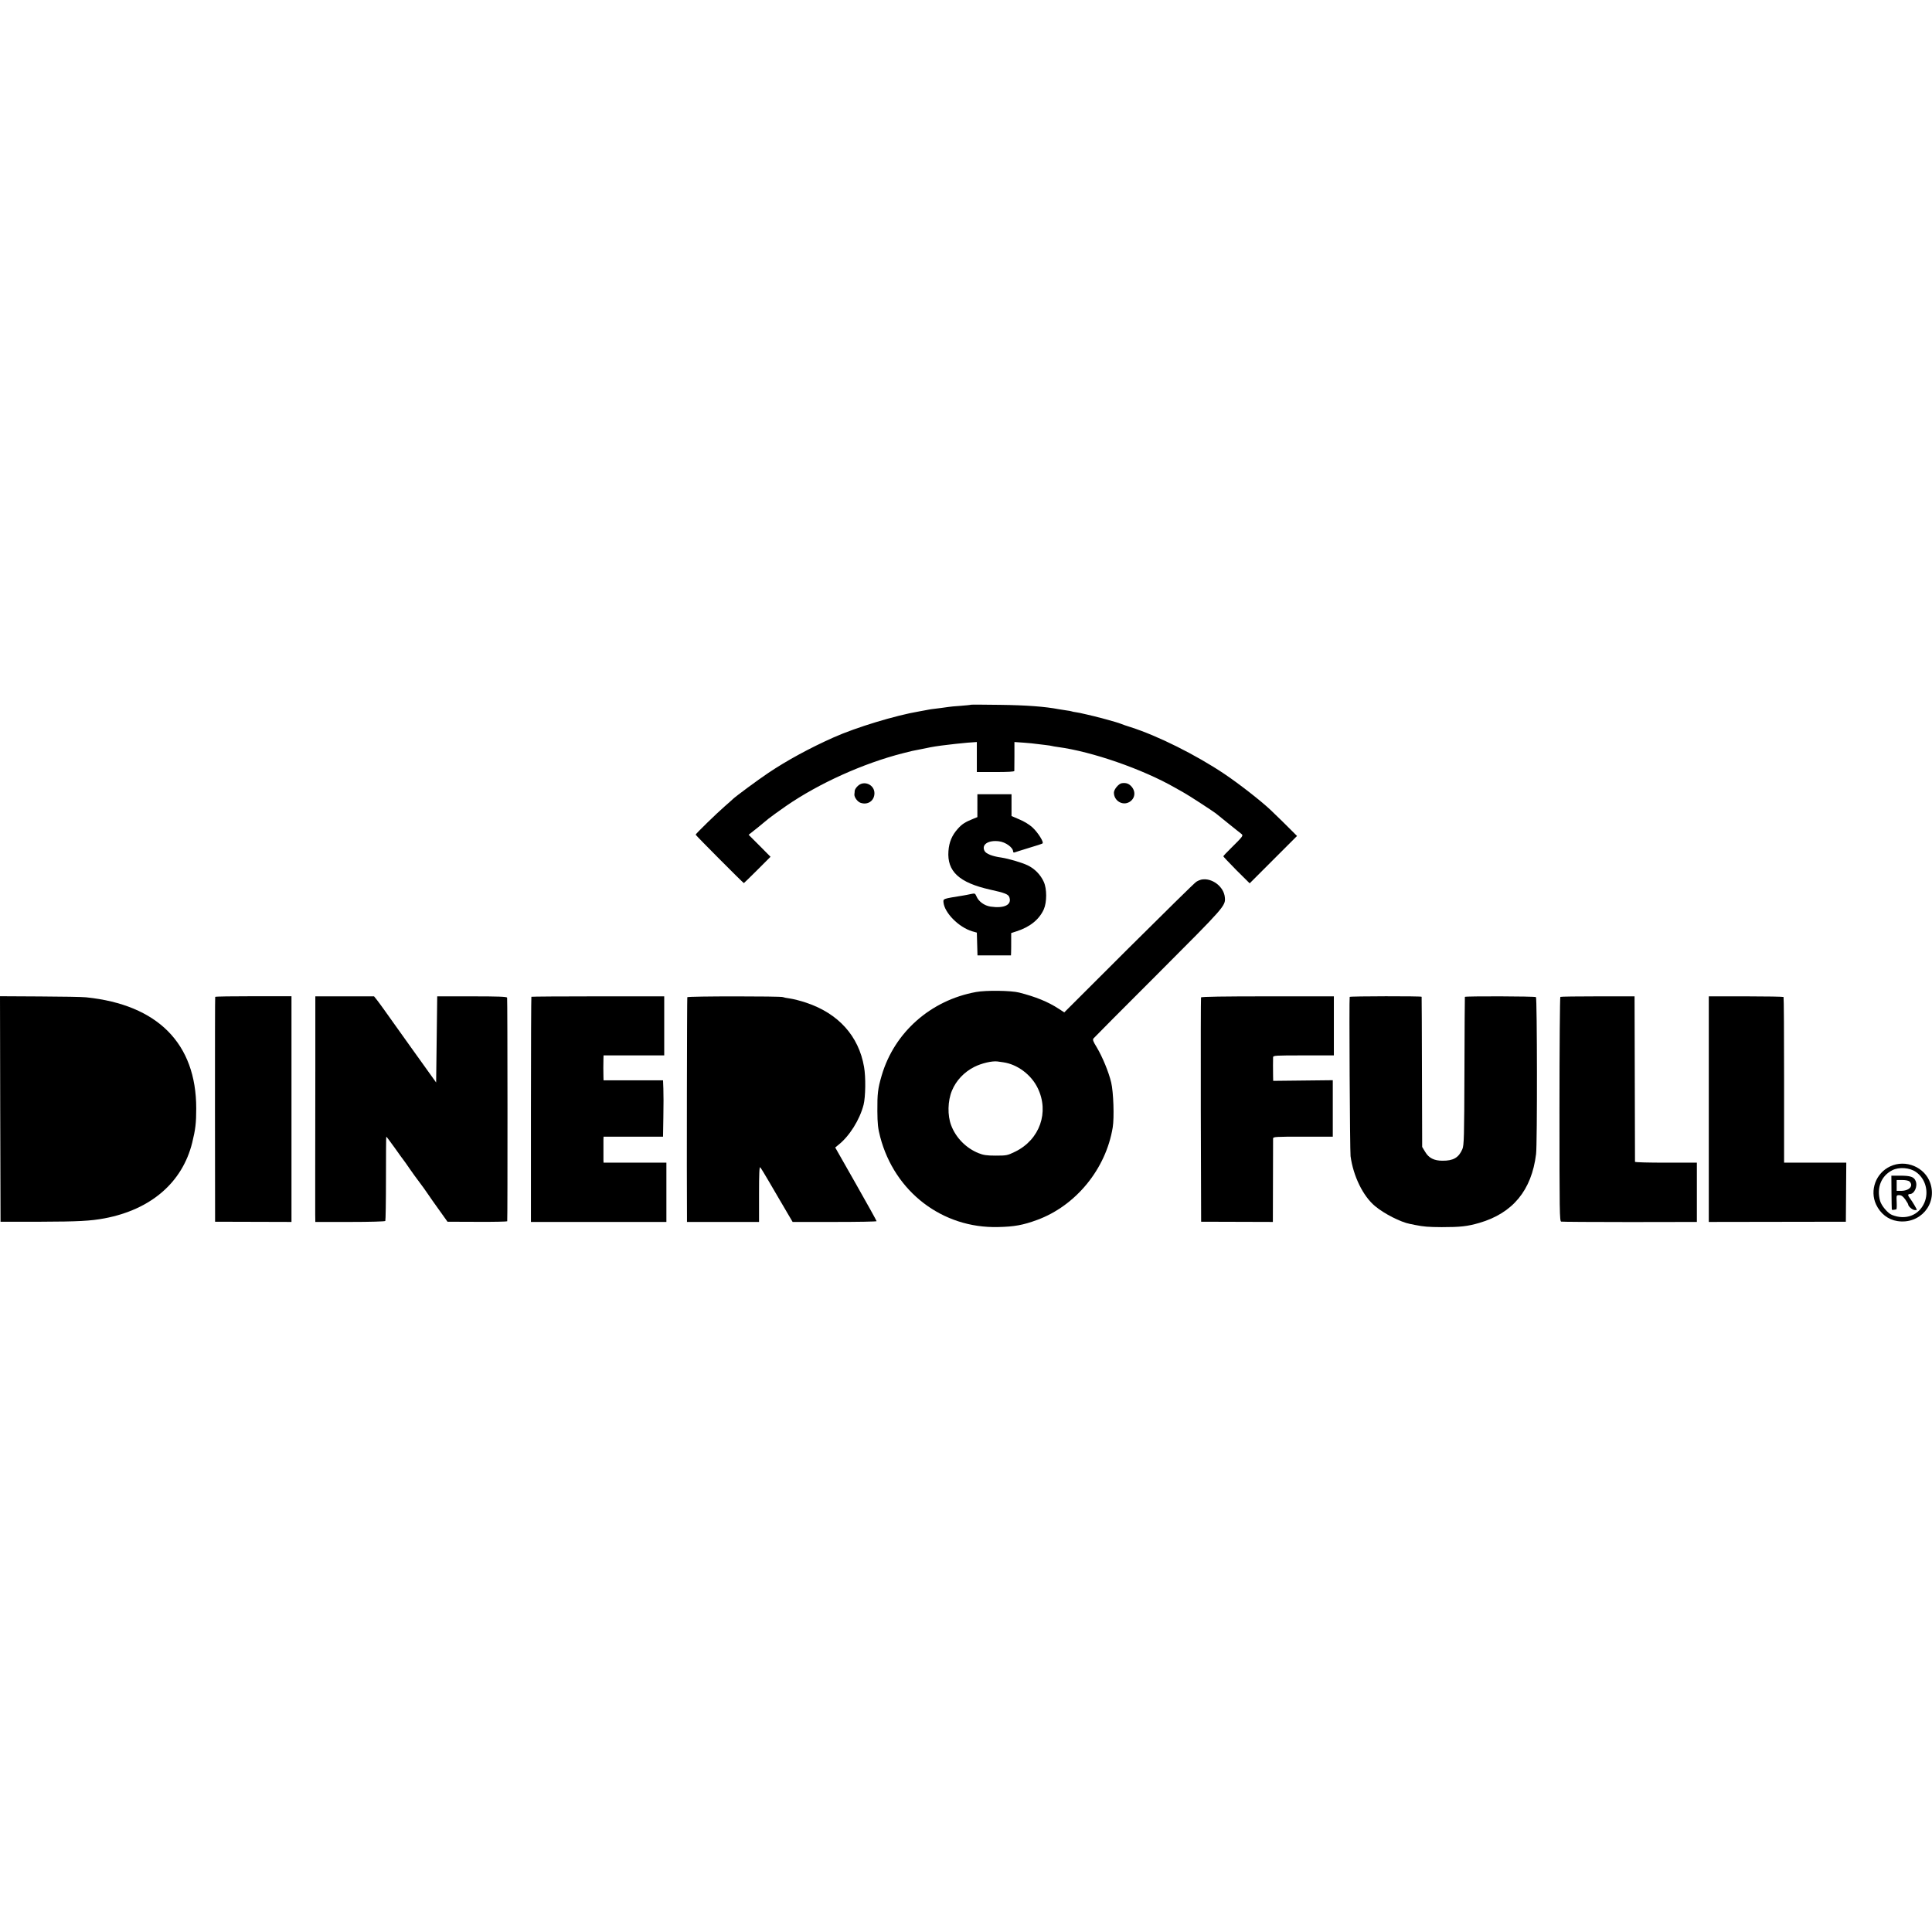
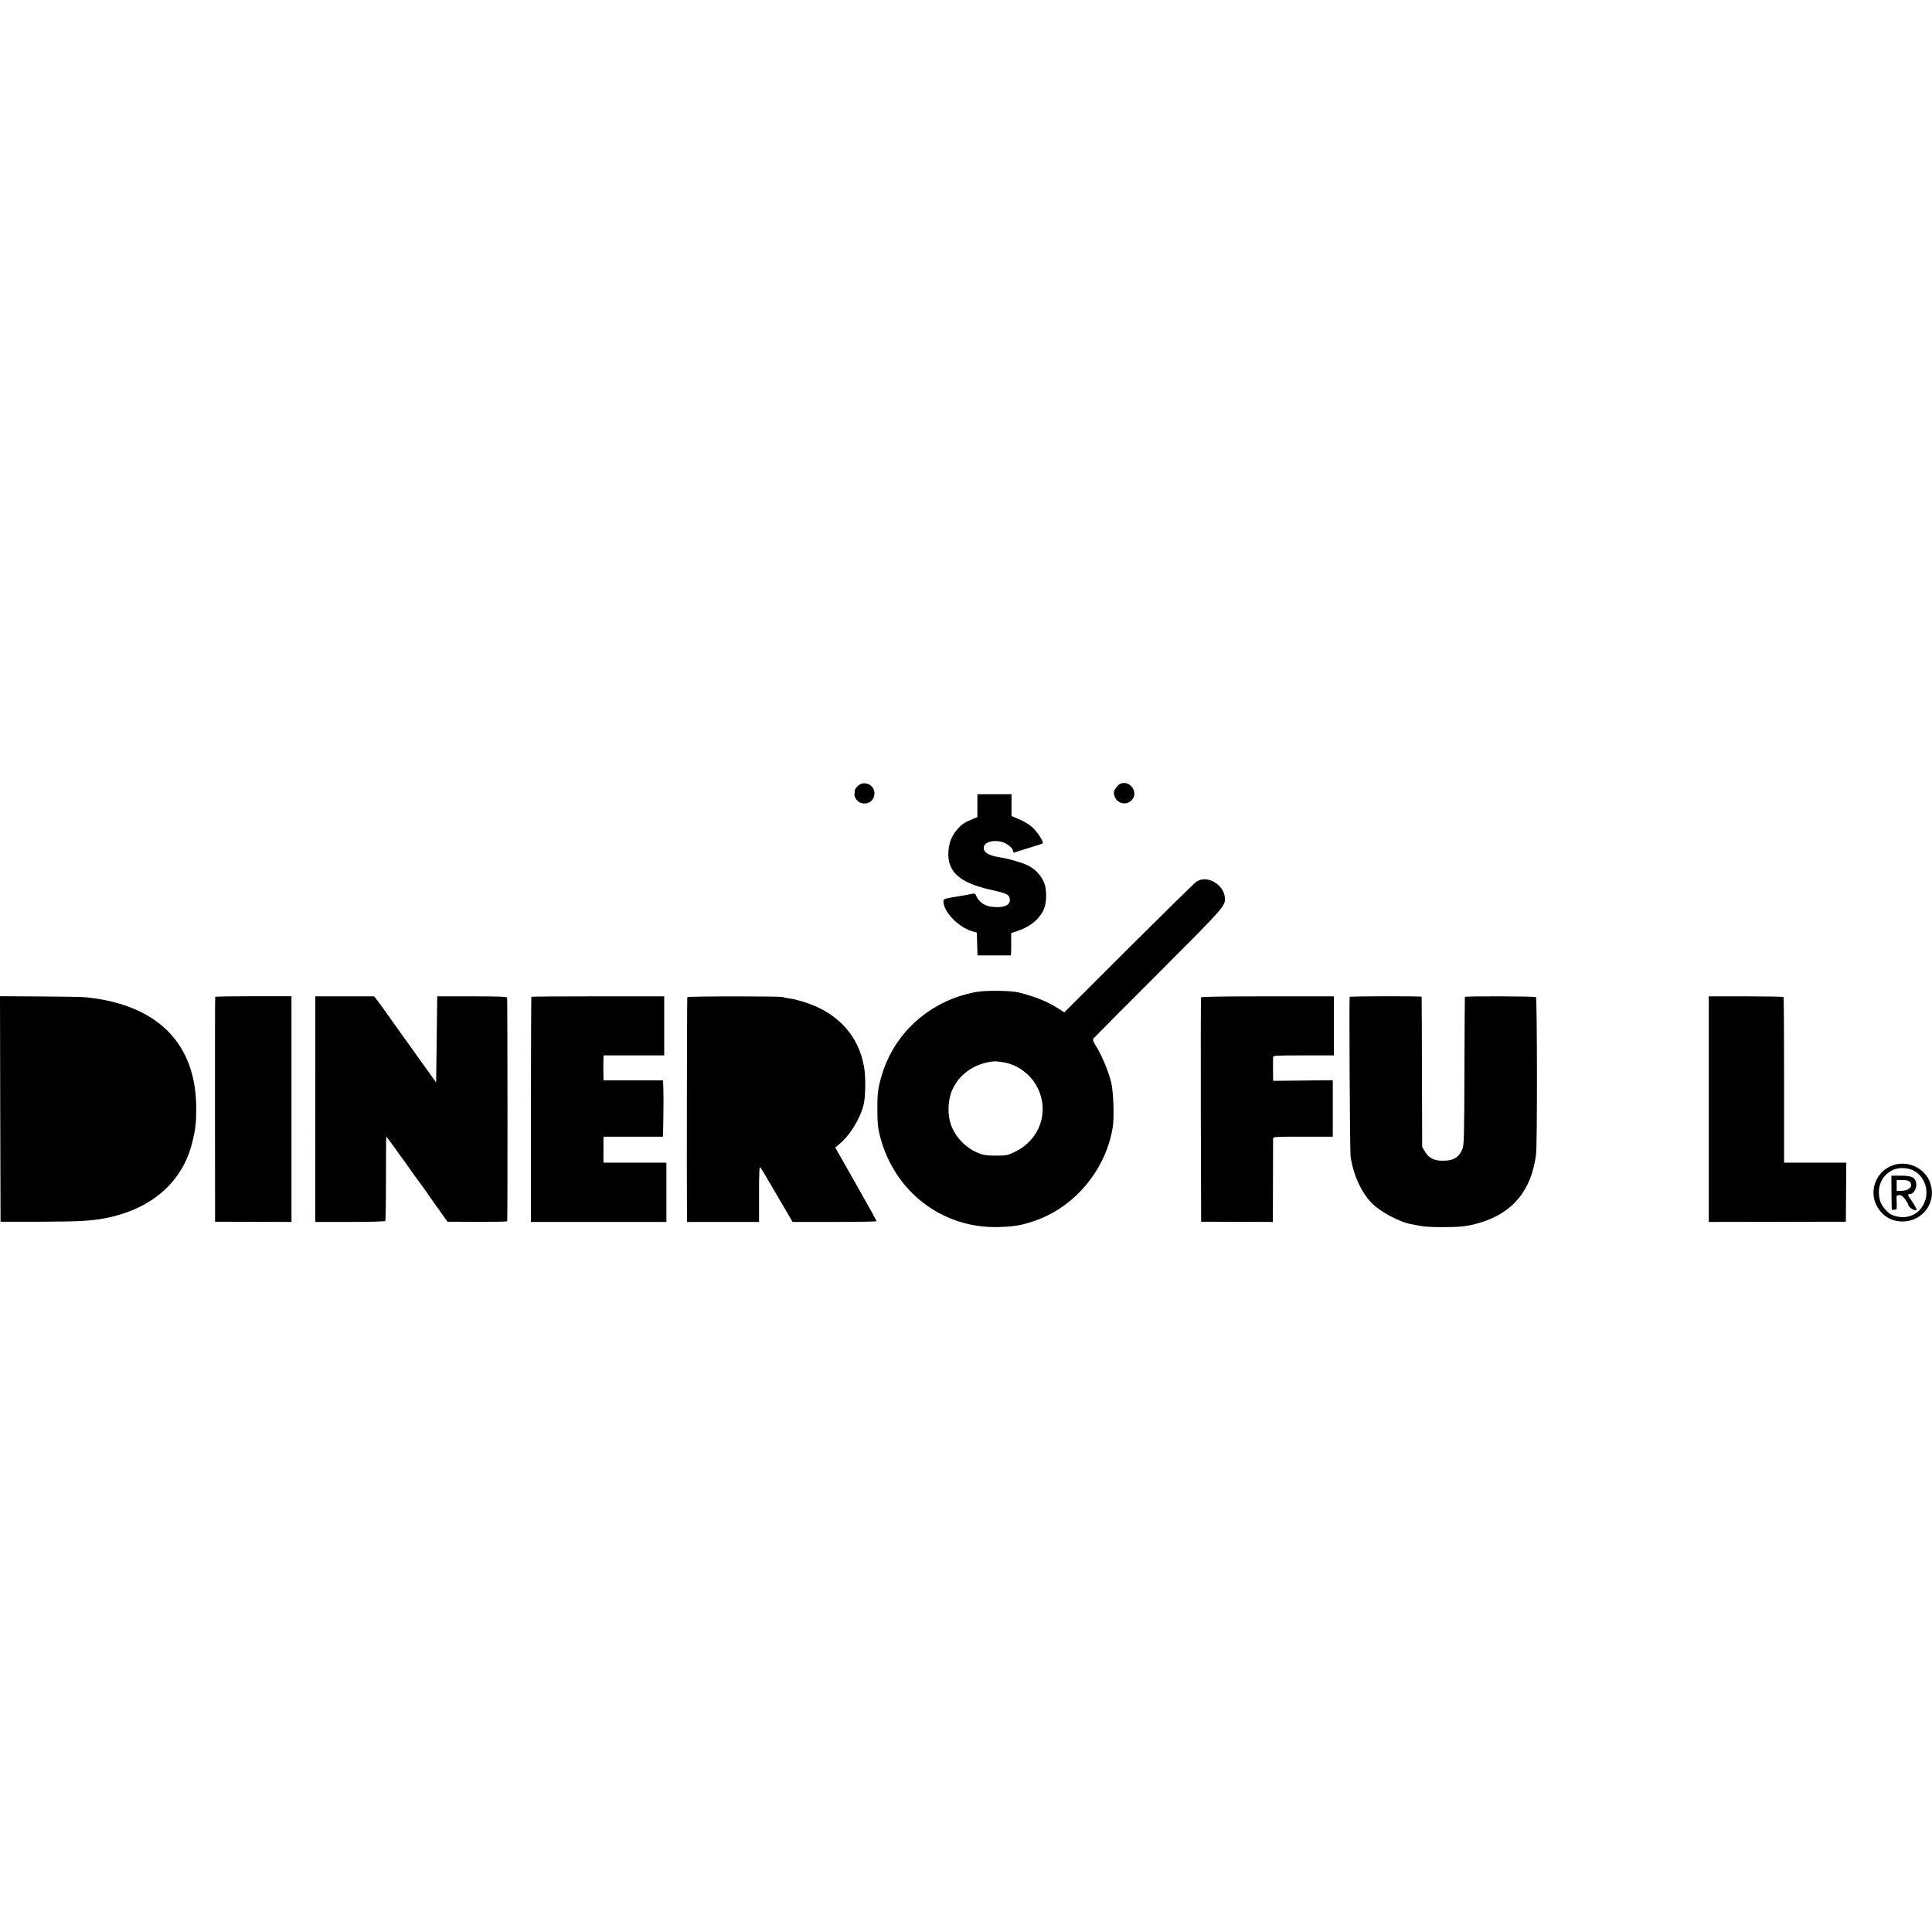
<svg xmlns="http://www.w3.org/2000/svg" version="1.0" width="1783pt" height="1783pt" viewBox="0 0 1783 1783" preserveAspectRatio="xMidYMid meet">
  <g transform="translate(0,1783) scale(0.1,-0.1)" fill="#000000" stroke="none">
-     <path d="M8959 11326 c-2 -2 -44 -6 -94 -10 -49 -3 -99 -8 -110 -10 -20 -3 -122 -17 -160 -21 -11 -2 -33 -5 -50 -9 -16 -3 -43 -8 -60 -11 -220 -37 -582 -147 -791 -240 -218 -97 -432 -213 -603 -328 -94 -63 -300 -215 -327 -241 -6 -6 -39 -36 -74 -66 -75 -65 -270 -255 -270 -263 0 -6 439 -447 445 -447 1 0 58 55 125 122 l121 121 -101 102 -101 101 87 69 c47 39 91 75 97 80 14 12 92 68 162 117 303 209 713 394 1080 487 77 20 95 24 160 36 17 3 41 8 55 11 43 10 112 21 192 30 29 3 64 7 77 9 13 2 63 7 110 11 l86 6 0 -138 0 -139 173 0 c110 0 172 3 173 10 0 5 1 68 1 138 l0 129 87 -6 c48 -4 98 -8 112 -11 13 -2 51 -6 84 -10 32 -4 62 -8 65 -10 3 -1 27 -6 53 -9 316 -42 784 -205 1082 -376 22 -13 60 -34 85 -48 45 -25 261 -166 290 -188 8 -7 62 -50 119 -96 57 -45 110 -89 119 -95 18 -15 12 -22 -105 -138 -35 -34 -63 -64 -63 -68 0 -3 55 -61 121 -128 l122 -121 218 218 219 219 -43 43 c-37 38 -136 135 -201 197 -88 83 -290 241 -427 333 -261 175 -615 352 -864 431 -38 12 -79 26 -90 31 -31 14 -247 72 -315 86 -14 3 -32 7 -40 9 -8 3 -33 7 -55 11 -22 3 -42 7 -45 9 -3 2 -26 6 -50 9 -25 4 -56 9 -70 11 -124 24 -299 37 -536 40 -150 2 -273 3 -275 1z" />
    <path d="M10353 10602 c-29 -4 -73 -57 -73 -87 0 -75 79 -123 142 -87 52 30 62 93 23 140 -25 30 -52 40 -92 34z" />
    <path d="M7915 10575 c-14 -13 -26 -32 -27 -42 0 -10 -2 -25 -3 -33 -3 -26 28 -69 57 -79 67 -23 128 19 128 89 0 80 -99 122 -155 65z" />
    <path d="M9020 10394 l0 -105 -37 -15 c-75 -30 -106 -50 -143 -92 -55 -61 -81 -124 -87 -206 -14 -188 99 -292 384 -356 140 -31 170 -43 179 -73 22 -68 -48 -102 -174 -84 -58 9 -111 47 -131 96 -12 27 -14 28 -52 20 -21 -5 -54 -11 -72 -14 -187 -30 -182 -29 -180 -61 8 -97 141 -232 266 -269 l42 -12 3 -105 3 -105 154 0 155 0 1 26 c1 14 1 61 1 103 l0 77 52 17 c123 40 207 109 249 202 29 66 29 189 0 253 -30 67 -85 123 -151 154 -56 26 -172 60 -242 71 -85 12 -139 34 -154 61 -30 58 33 101 132 89 62 -7 131 -57 132 -95 0 -8 6 -11 16 -7 9 3 67 22 130 41 64 19 120 37 125 41 16 9 -43 103 -94 149 -27 25 -78 56 -120 73 l-72 31 0 100 0 101 -157 0 -158 0 0 -106z" />
    <path d="M11085 9712 c-10 -2 -31 -11 -45 -20 -14 -8 -293 -283 -622 -610 l-596 -595 -54 35 c-97 63 -210 109 -363 148 -75 19 -306 22 -397 5 -419 -76 -754 -372 -871 -770 -36 -123 -41 -168 -40 -330 1 -115 5 -157 26 -237 133 -508 575 -846 1090 -832 147 3 229 18 357 65 358 131 636 470 699 854 15 91 7 327 -14 415 -23 97 -81 237 -133 324 -34 55 -40 71 -30 83 6 8 276 279 598 601 612 613 621 622 614 699 -8 101 -121 186 -219 165z m-1824 -1686 c129 -19 257 -115 316 -238 108 -222 19 -475 -207 -586 -72 -35 -79 -37 -180 -37 -85 0 -115 5 -160 23 -114 46 -209 142 -252 257 -35 91 -32 225 7 319 38 93 112 172 207 220 68 34 163 56 213 50 11 -2 36 -5 56 -8z" />
    <path d="M2 7595 l3 -1040 375 0 c340 1 456 7 584 31 429 81 719 331 810 699 30 123 37 180 37 316 0 598 -355 957 -1016 1025 -33 4 -225 7 -428 8 l-367 2 2 -1041z" />
    <path d="M1986 8630 c-2 -3 -2 -471 -2 -1040 l1 -1035 353 -1 352 -1 0 1041 0 1042 -351 0 c-193 0 -352 -2 -353 -6z" />
    <path d="M2910 7940 c0 -382 -1 -819 -1 -970 0 -151 0 -307 0 -346 l1 -71 320 0 c184 0 323 4 326 9 3 5 6 182 6 394 0 211 1 384 3 384 2 0 37 -46 77 -102 40 -57 77 -108 83 -115 5 -6 30 -41 55 -78 25 -36 65 -92 89 -123 24 -31 58 -79 77 -107 18 -27 67 -97 109 -155 l75 -105 275 -1 c151 -1 275 2 276 5 4 26 3 2055 -1 2064 -4 9 -81 12 -325 12 l-320 0 -5 -398 -5 -397 -230 321 c-126 177 -243 340 -259 363 -16 22 -41 57 -56 76 l-28 35 -271 0 -271 0 0 -695z" />
    <path d="M4904 8631 c-2 -2 -4 -471 -4 -1041 l0 -1037 625 0 625 0 0 274 0 273 -290 0 -290 0 -1 25 c0 14 0 54 0 90 0 36 0 79 0 95 l1 30 275 0 274 0 3 183 c2 100 2 217 0 260 l-3 77 -274 0 -275 0 -1 35 c0 19 -1 55 -1 80 0 25 1 61 1 80 l1 35 280 0 280 0 0 273 0 272 -611 0 c-336 0 -612 -2 -615 -4z" />
    <path d="M6343 8627 c-3 -6 -6 -1659 -3 -2028 l0 -46 333 0 332 0 0 258 c0 188 3 255 11 246 6 -6 44 -68 84 -137 40 -69 82 -141 94 -161 12 -19 43 -74 71 -121 l50 -85 387 0 c214 0 388 3 388 7 0 4 -86 159 -191 344 l-191 336 28 23 c103 81 198 232 234 372 18 72 21 256 4 349 -49 285 -237 493 -533 592 -53 18 -121 35 -151 39 -30 4 -59 10 -65 13 -15 9 -876 9 -882 -1z" />
    <path d="M11084 8625 c-2 -5 -3 -473 -2 -1040 l3 -1030 331 -1 331 -1 1 376 c0 207 1 384 1 394 1 16 21 17 276 17 l275 0 0 260 0 261 -275 -3 -275 -3 -1 45 c-1 53 -1 148 0 173 1 16 21 17 281 17 l280 0 0 273 0 272 -611 0 c-402 0 -613 -3 -615 -10z" />
    <path d="M12456 8630 c-6 -13 2 -1421 8 -1470 25 -184 115 -369 226 -461 83 -70 237 -148 321 -164 13 -3 35 -7 49 -10 81 -16 119 -19 245 -20 173 0 236 7 347 39 309 90 483 301 524 635 12 92 10 1442 -1 1449 -12 8 -654 10 -656 2 -1 -3 -3 -311 -4 -685 -2 -615 -4 -684 -19 -720 -34 -79 -84 -108 -184 -107 -77 0 -126 25 -159 81 l-28 46 -2 690 c-1 380 -2 692 -3 696 0 7 -661 6 -664 -1z" />
-     <path d="M14400 8630 c-4 -3 -8 -469 -8 -1037 0 -955 1 -1033 16 -1037 9 -2 295 -4 635 -4 l617 1 0 274 0 273 -285 0 c-157 0 -285 3 -286 8 0 4 -1 349 -2 767 l-2 760 -338 0 c-186 0 -342 -2 -347 -5z" />
    <path d="M15770 7594 l0 -1041 633 1 632 1 2 273 2 272 -287 0 -287 0 0 761 c0 418 -2 764 -5 768 -3 3 -159 6 -347 6 l-343 0 0 -1041z" />
    <path d="M17445 7066 c-133 -61 -192 -221 -131 -352 39 -84 111 -140 196 -153 208 -33 371 155 304 351 -50 147 -227 221 -369 154z m237 -52 c88 -61 121 -182 78 -283 -51 -118 -174 -164 -300 -113 -38 15 -97 85 -109 129 -34 121 10 231 112 283 63 32 161 25 219 -16z" />
    <path d="M17456 6828 c1 -84 2 -156 3 -160 0 -3 9 -5 19 -3 9 2 20 4 23 4 3 1 5 30 3 66 -3 65 -3 65 24 65 20 0 34 -11 55 -39 15 -22 27 -42 27 -46 0 -17 37 -50 58 -52 12 -2 22 -1 22 2 0 7 -42 78 -62 104 -22 28 -23 41 -4 41 43 0 76 71 55 121 -15 38 -48 49 -142 49 l-82 0 1 -152z m167 98 c39 -40 -3 -86 -78 -86 l-41 0 0 50 0 50 52 0 c32 0 58 -6 67 -14z" />
  </g>
</svg>